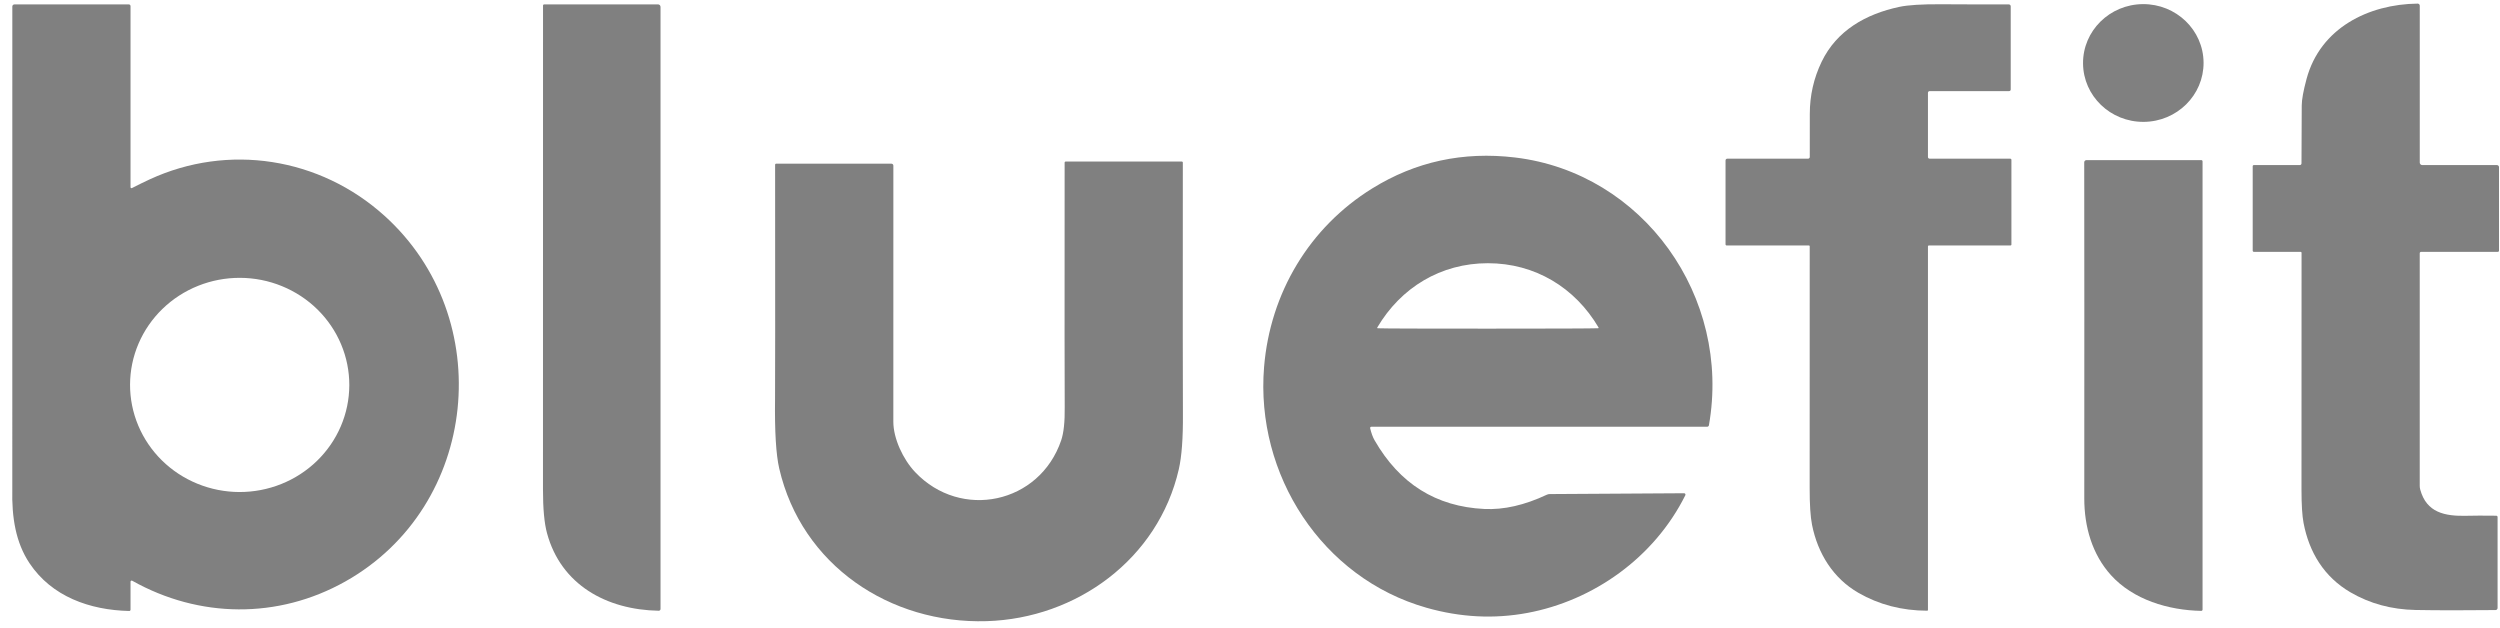
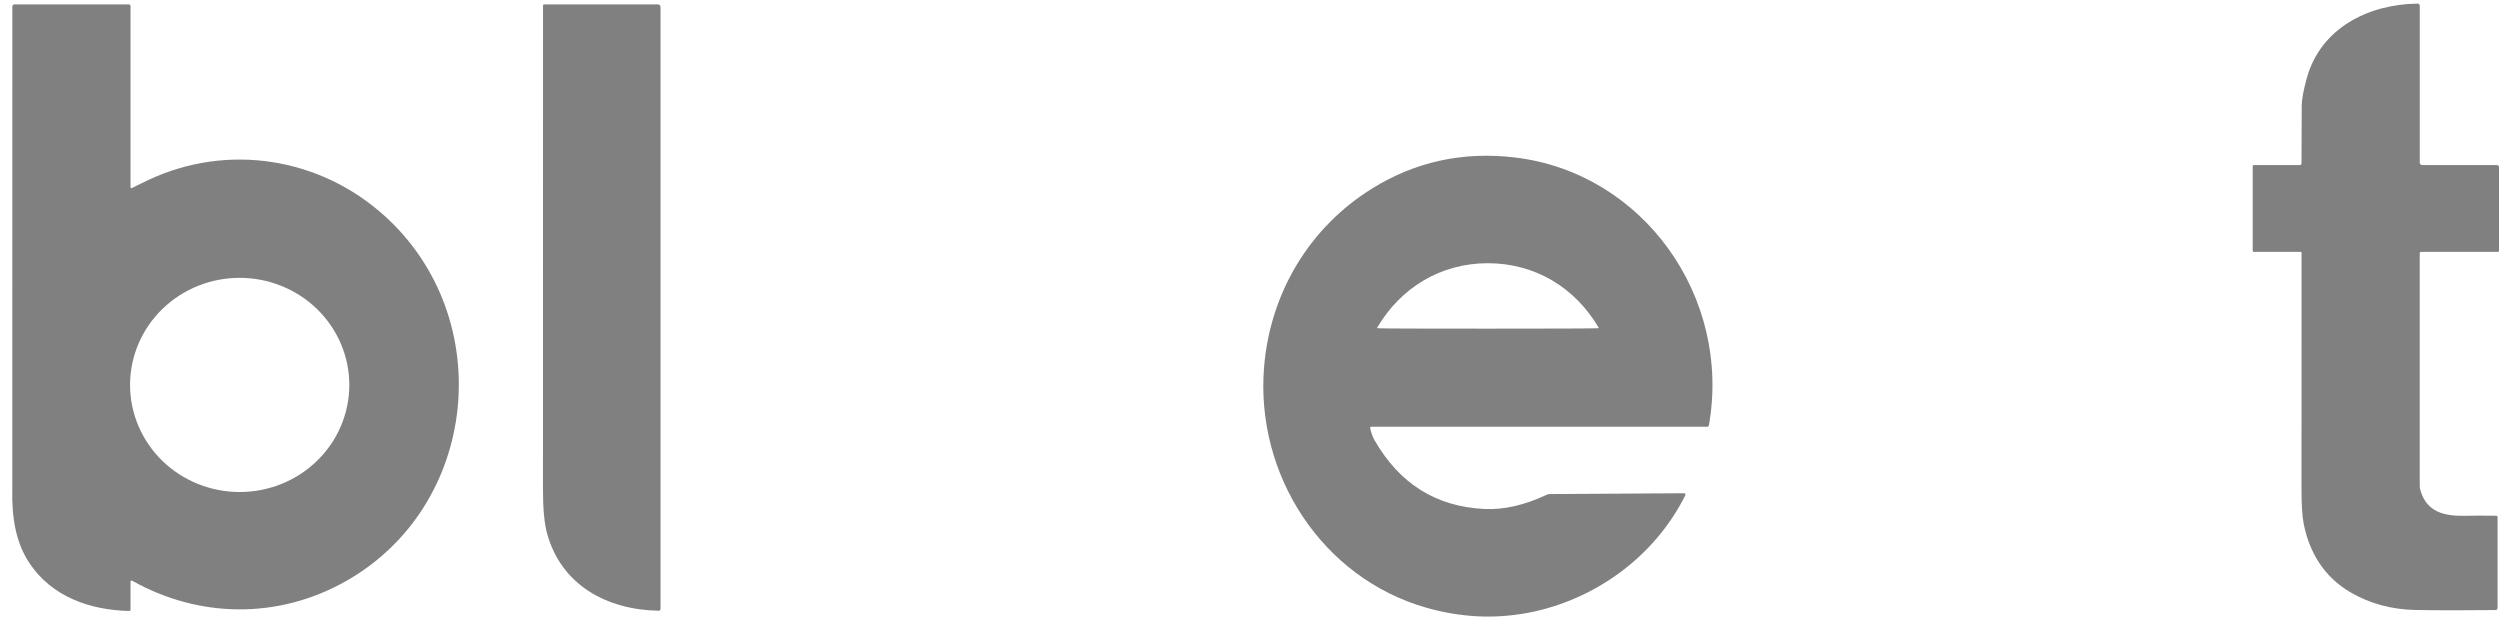
<svg xmlns="http://www.w3.org/2000/svg" width="199" height="50" viewBox="0 0 199 50" fill="none">
  <path d="M192.613 0.453V12.939C192.613 12.993 192.634 13.044 192.672 13.082C192.709 13.12 192.76 13.141 192.814 13.141H198.76C198.802 13.141 198.843 13.158 198.873 13.189C198.903 13.219 198.92 13.261 198.92 13.304V19.954C198.92 19.978 198.91 20.002 198.893 20.019C198.875 20.037 198.852 20.047 198.827 20.047H192.721C192.692 20.047 192.664 20.058 192.643 20.079C192.622 20.1 192.611 20.128 192.611 20.157V38.68C192.611 38.784 192.625 38.886 192.654 38.984C193.154 40.793 194.582 41.105 196.371 41.056C196.909 41.04 197.686 41.039 198.703 41.051C198.731 41.051 198.757 41.062 198.777 41.082C198.796 41.102 198.807 41.129 198.807 41.157V48.396C198.807 48.439 198.79 48.481 198.76 48.512C198.729 48.543 198.688 48.561 198.645 48.561C196.148 48.588 194.027 48.586 192.28 48.554C190.367 48.518 188.639 48.049 187.093 47.146C184.995 45.921 183.806 43.963 183.362 41.622C183.254 41.053 183.199 40.175 183.199 38.988C183.204 30.59 183.205 24.299 183.204 20.117C183.204 20.098 183.197 20.08 183.184 20.067C183.17 20.054 183.153 20.047 183.134 20.047H179.407C179.383 20.047 179.359 20.037 179.342 20.019C179.325 20.002 179.315 19.978 179.315 19.954V13.229C179.315 13.206 179.325 13.183 179.341 13.167C179.358 13.15 179.381 13.141 179.405 13.141H183.062C183.08 13.141 183.098 13.137 183.115 13.13C183.132 13.123 183.147 13.113 183.16 13.1C183.173 13.086 183.183 13.071 183.19 13.054C183.196 13.037 183.2 13.019 183.199 13C183.198 12.92 183.204 11.387 183.218 8.4C183.219 7.935 183.347 7.23 183.601 6.285C184.693 2.23 188.528 0.333 192.446 0.287C192.468 0.287 192.49 0.292 192.51 0.3C192.53 0.308 192.549 0.32 192.564 0.336C192.58 0.351 192.592 0.369 192.6 0.389C192.609 0.409 192.613 0.431 192.613 0.453Z" fill="#808080" />
  <path d="M10.39 46.302V48.532C10.39 48.545 10.388 48.559 10.382 48.571C10.377 48.584 10.369 48.595 10.36 48.605C10.35 48.614 10.339 48.622 10.326 48.627C10.314 48.632 10.3 48.634 10.287 48.634C7.148 48.563 4.118 47.488 2.349 44.832C1.249 43.179 0.929 41.191 0.979 38.943C0.982 38.795 0.983 25.986 0.981 0.516C0.981 0.472 0.999 0.43 1.03 0.399C1.061 0.368 1.104 0.351 1.148 0.351H10.257C10.293 0.351 10.326 0.365 10.351 0.39C10.376 0.416 10.39 0.45 10.39 0.486V14.902C10.39 14.916 10.394 14.929 10.4 14.94C10.407 14.952 10.416 14.961 10.428 14.968C10.439 14.975 10.452 14.979 10.465 14.979C10.478 14.98 10.491 14.976 10.503 14.97C11.03 14.7 11.5 14.47 11.911 14.28C18.161 11.393 25.448 12.53 30.594 17.166C39.625 25.302 38.145 40.311 27.471 46.295C22.138 49.286 15.859 49.225 10.521 46.225C10.508 46.217 10.492 46.213 10.477 46.213C10.462 46.214 10.447 46.218 10.434 46.225C10.421 46.233 10.41 46.244 10.402 46.258C10.394 46.271 10.39 46.286 10.39 46.302ZM10.352 30.61C10.348 31.729 10.57 32.839 11.005 33.874C11.44 34.91 12.079 35.852 12.887 36.647C13.694 37.441 14.654 38.072 15.712 38.504C16.769 38.936 17.903 39.161 19.049 39.165C20.195 39.169 21.33 38.952 22.39 38.528C23.451 38.103 24.415 37.478 25.228 36.69C26.041 35.901 26.687 34.964 27.129 33.931C27.571 32.898 27.801 31.791 27.805 30.671C27.809 29.552 27.587 28.442 27.152 27.407C26.717 26.371 26.077 25.429 25.27 24.634C24.462 23.84 23.502 23.209 22.445 22.777C21.388 22.344 20.254 22.12 19.108 22.116C17.962 22.112 16.826 22.328 15.766 22.753C14.706 23.178 13.742 23.802 12.929 24.591C12.116 25.38 11.47 26.317 11.028 27.35C10.585 28.383 10.356 29.49 10.352 30.61Z" fill="#808080" />
  <path d="M52.436 48.615C48.27 48.543 44.654 46.544 43.543 42.444C43.327 41.651 43.219 40.481 43.221 38.934C43.228 25.802 43.23 12.971 43.225 0.441C43.225 0.417 43.235 0.393 43.252 0.376C43.27 0.358 43.293 0.348 43.318 0.348H52.378C52.431 0.348 52.482 0.37 52.519 0.407C52.557 0.445 52.578 0.496 52.578 0.55V48.475C52.578 48.494 52.574 48.512 52.567 48.529C52.56 48.547 52.55 48.562 52.536 48.575C52.523 48.588 52.508 48.599 52.49 48.605C52.473 48.612 52.455 48.616 52.436 48.615Z" fill="#808080" />
-   <path d="M159.927 7.252H153.598C153.562 7.252 153.529 7.266 153.504 7.291C153.479 7.316 153.465 7.35 153.465 7.385V12.5C153.465 12.535 153.479 12.568 153.503 12.593C153.528 12.617 153.561 12.631 153.595 12.631H160.015C160.04 12.631 160.064 12.641 160.082 12.659C160.099 12.676 160.109 12.7 160.109 12.724V19.467C160.109 19.486 160.102 19.505 160.088 19.518C160.075 19.532 160.056 19.539 160.037 19.539H153.539C153.529 19.539 153.52 19.541 153.511 19.545C153.502 19.549 153.493 19.554 153.487 19.561C153.48 19.567 153.474 19.575 153.47 19.584C153.467 19.593 153.465 19.602 153.465 19.612V48.554C153.465 48.57 153.459 48.585 153.448 48.596C153.437 48.607 153.422 48.613 153.406 48.613C151.395 48.607 149.569 48.133 147.929 47.189C145.917 46.032 144.687 44.042 144.238 41.776C144.11 41.136 144.047 40.155 144.049 38.834C144.056 33.013 144.058 26.603 144.053 19.605C144.053 19.596 144.052 19.588 144.048 19.58C144.045 19.572 144.04 19.565 144.034 19.558C144.028 19.552 144.021 19.548 144.013 19.544C144.005 19.541 143.997 19.539 143.988 19.539H137.44C137.417 19.539 137.395 19.53 137.378 19.513C137.362 19.497 137.353 19.474 137.353 19.451V12.77C137.353 12.733 137.367 12.698 137.393 12.672C137.419 12.646 137.454 12.631 137.49 12.631H143.923C143.959 12.631 143.993 12.617 144.018 12.592C144.044 12.566 144.058 12.532 144.058 12.495C144.058 12.4 144.059 11.258 144.06 9.068C144.06 7.603 144.374 6.22 145.002 4.917C146.196 2.438 148.503 1.118 151.196 0.545C151.885 0.399 152.988 0.33 154.503 0.339C156.881 0.353 158.681 0.357 159.902 0.351C159.922 0.35 159.941 0.354 159.96 0.362C159.978 0.369 159.995 0.38 160.009 0.394C160.023 0.408 160.034 0.425 160.041 0.444C160.049 0.462 160.053 0.482 160.053 0.502V7.127C160.053 7.16 160.04 7.192 160.016 7.215C159.992 7.239 159.96 7.252 159.927 7.252Z" fill="#808080" />
-   <path d="M170.574 0.328C167.925 0.347 165.792 2.46 165.81 5.048C165.828 7.637 167.99 9.72 170.639 9.701C173.288 9.683 175.421 7.57 175.404 4.981C175.386 2.393 173.223 0.31 170.574 0.328Z" fill="#808080" />
  <path d="M134.153 39.421C131.67 44.402 126.819 47.816 121.572 48.79C118.923 49.282 116.25 49.145 113.553 48.378C105.225 46.012 99.919 37.782 100.62 29.218C101.102 23.325 104.225 18.099 109.229 15C112.675 12.864 116.464 12.043 120.598 12.536C130.809 13.757 137.832 23.635 136.03 33.851C136.024 33.884 136.006 33.914 135.98 33.936C135.954 33.957 135.922 33.969 135.888 33.969H109.157C109.142 33.969 109.128 33.972 109.115 33.978C109.102 33.984 109.091 33.994 109.082 34.005C109.073 34.017 109.067 34.031 109.064 34.045C109.061 34.059 109.061 34.074 109.064 34.089C109.159 34.481 109.275 34.799 109.414 35.042C111.402 38.506 114.314 40.33 118.149 40.514C119.701 40.59 121.36 40.212 123.126 39.38C123.199 39.346 123.278 39.328 123.358 39.328L134.054 39.262C134.072 39.262 134.091 39.266 134.107 39.275C134.123 39.284 134.137 39.297 134.147 39.313C134.157 39.329 134.163 39.347 134.164 39.366C134.165 39.385 134.161 39.404 134.153 39.421ZM118.437 26.16C123.777 26.16 126.7 26.149 127.207 26.128C127.214 26.128 127.221 26.126 127.227 26.122C127.233 26.118 127.239 26.113 127.242 26.106C127.246 26.1 127.248 26.093 127.248 26.085C127.248 26.078 127.246 26.071 127.243 26.065C125.364 22.881 122.182 20.952 118.435 20.952C114.69 20.952 111.511 22.884 109.632 26.067C109.629 26.073 109.627 26.08 109.627 26.087C109.627 26.094 109.629 26.101 109.632 26.108C109.635 26.114 109.64 26.119 109.646 26.123C109.652 26.127 109.659 26.13 109.666 26.13C110.174 26.151 113.097 26.161 118.437 26.16Z" fill="#808080" />
-   <path d="M166.08 12.745H175.226C175.238 12.745 175.251 12.747 175.263 12.752C175.274 12.757 175.285 12.764 175.294 12.773C175.303 12.782 175.31 12.793 175.315 12.805C175.32 12.816 175.323 12.829 175.323 12.842V48.523C175.323 48.55 175.312 48.576 175.293 48.595C175.274 48.614 175.248 48.625 175.221 48.625C172.603 48.579 169.798 47.735 168.036 45.785C166.535 44.128 165.907 41.927 165.909 39.672C165.916 28.196 165.915 19.279 165.904 12.921C165.904 12.874 165.923 12.829 165.956 12.796C165.989 12.763 166.034 12.745 166.08 12.745Z" fill="#808080" />
-   <path d="M71.112 13.186C71.109 20.392 71.109 27.19 71.11 33.579C71.112 34.895 71.874 36.557 72.847 37.582C76.491 41.427 82.757 40.102 84.471 35.049C84.673 34.453 84.766 33.569 84.751 32.4C84.739 31.467 84.736 24.982 84.744 12.944C84.744 12.921 84.753 12.899 84.77 12.883C84.786 12.867 84.808 12.858 84.832 12.858H94.079C94.098 12.858 94.117 12.866 94.131 12.88C94.145 12.894 94.153 12.913 94.153 12.932C94.146 24.57 94.148 31.234 94.16 32.923C94.175 34.861 94.066 36.338 93.833 37.354C92.193 44.506 85.688 49.227 78.543 49.444C70.842 49.68 63.81 44.993 62.028 37.297C61.771 36.191 61.66 34.345 61.694 31.759C61.706 30.764 61.708 24.546 61.699 13.105C61.699 13.084 61.707 13.065 61.721 13.05C61.736 13.036 61.755 13.028 61.775 13.028H70.953C70.995 13.028 71.036 13.044 71.066 13.074C71.096 13.104 71.112 13.144 71.112 13.186Z" fill="#808080" />
</svg>